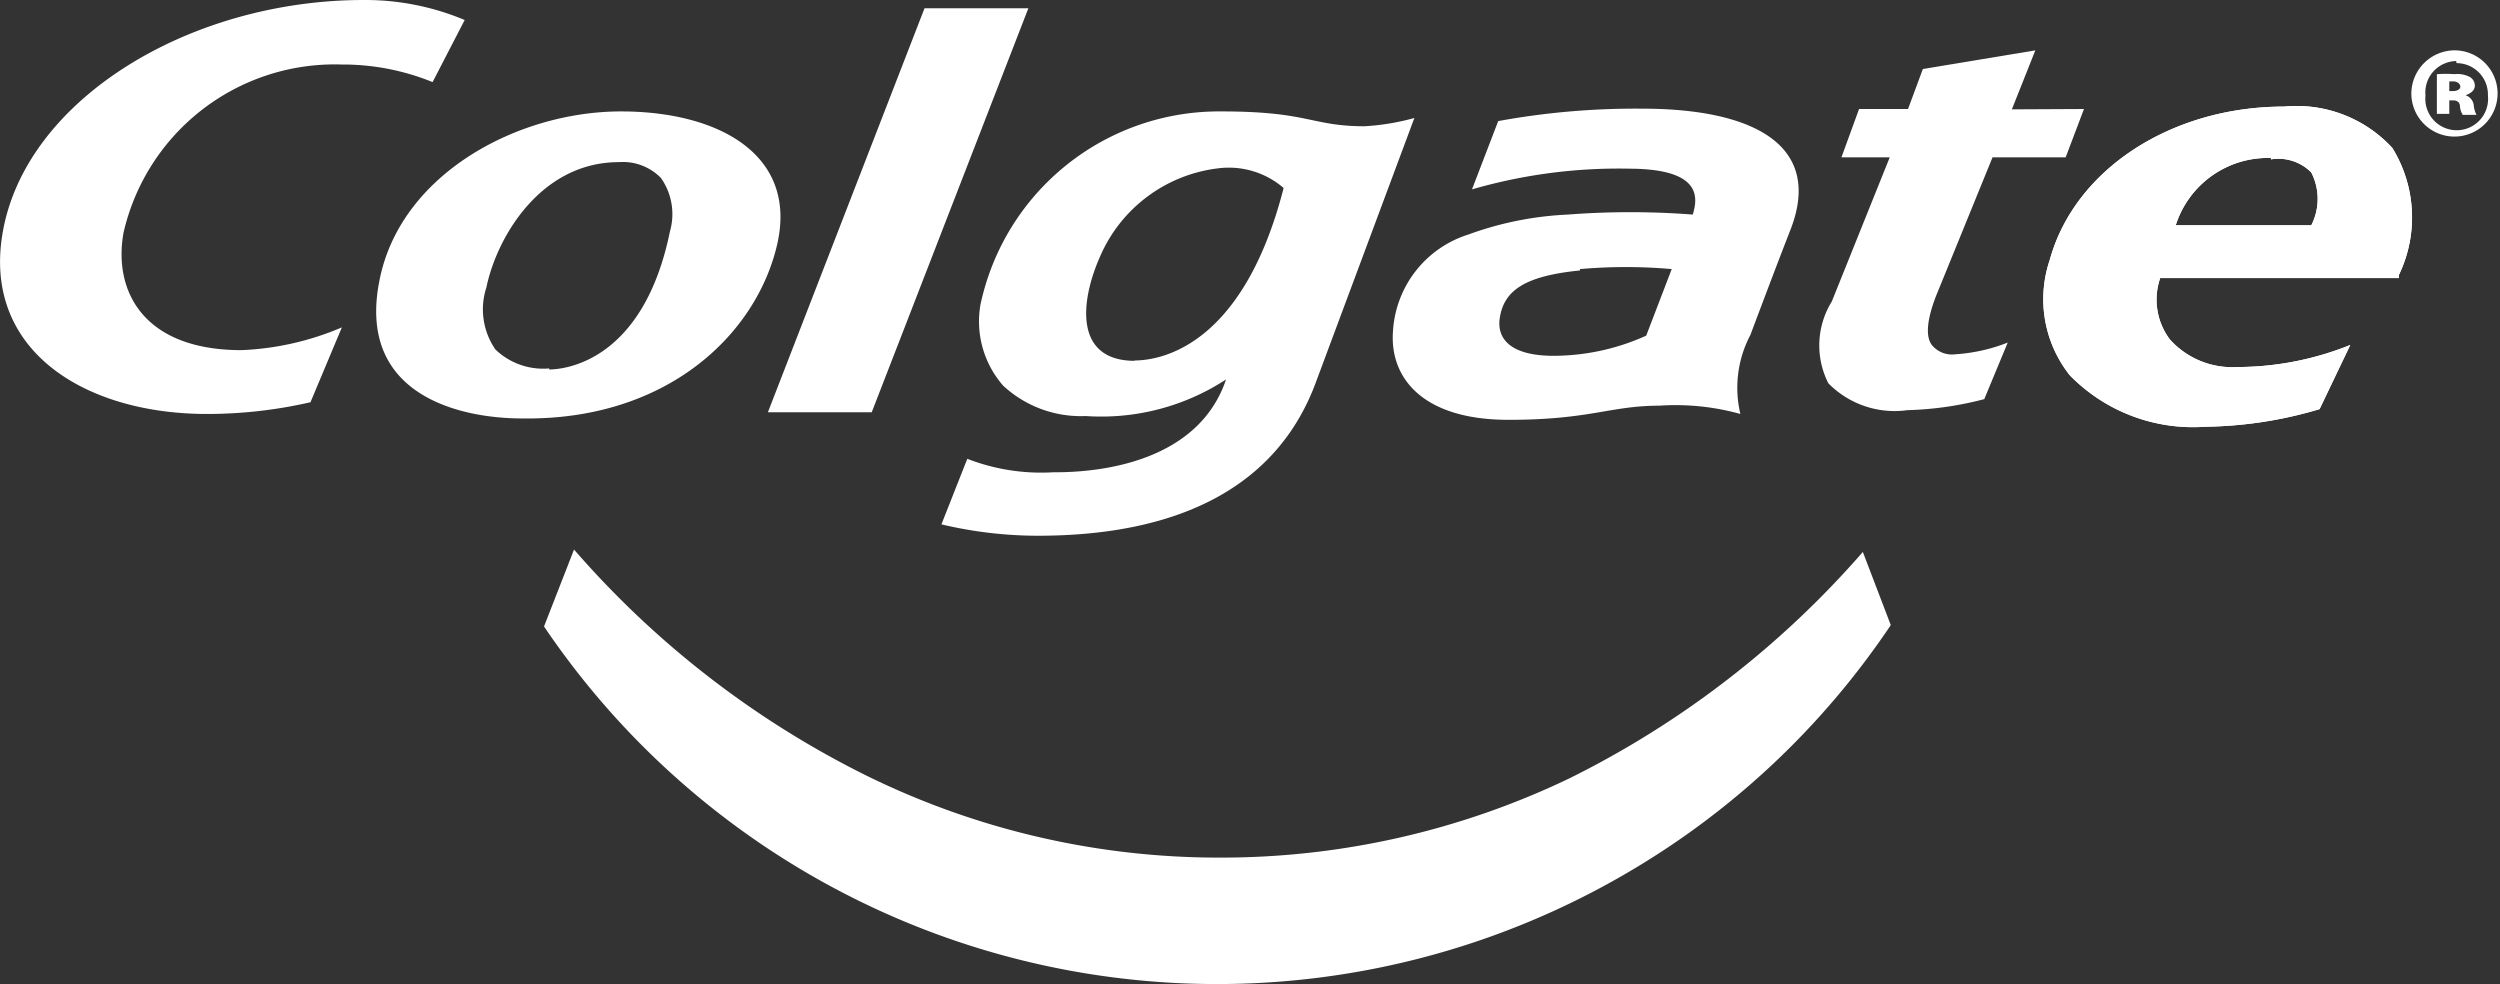
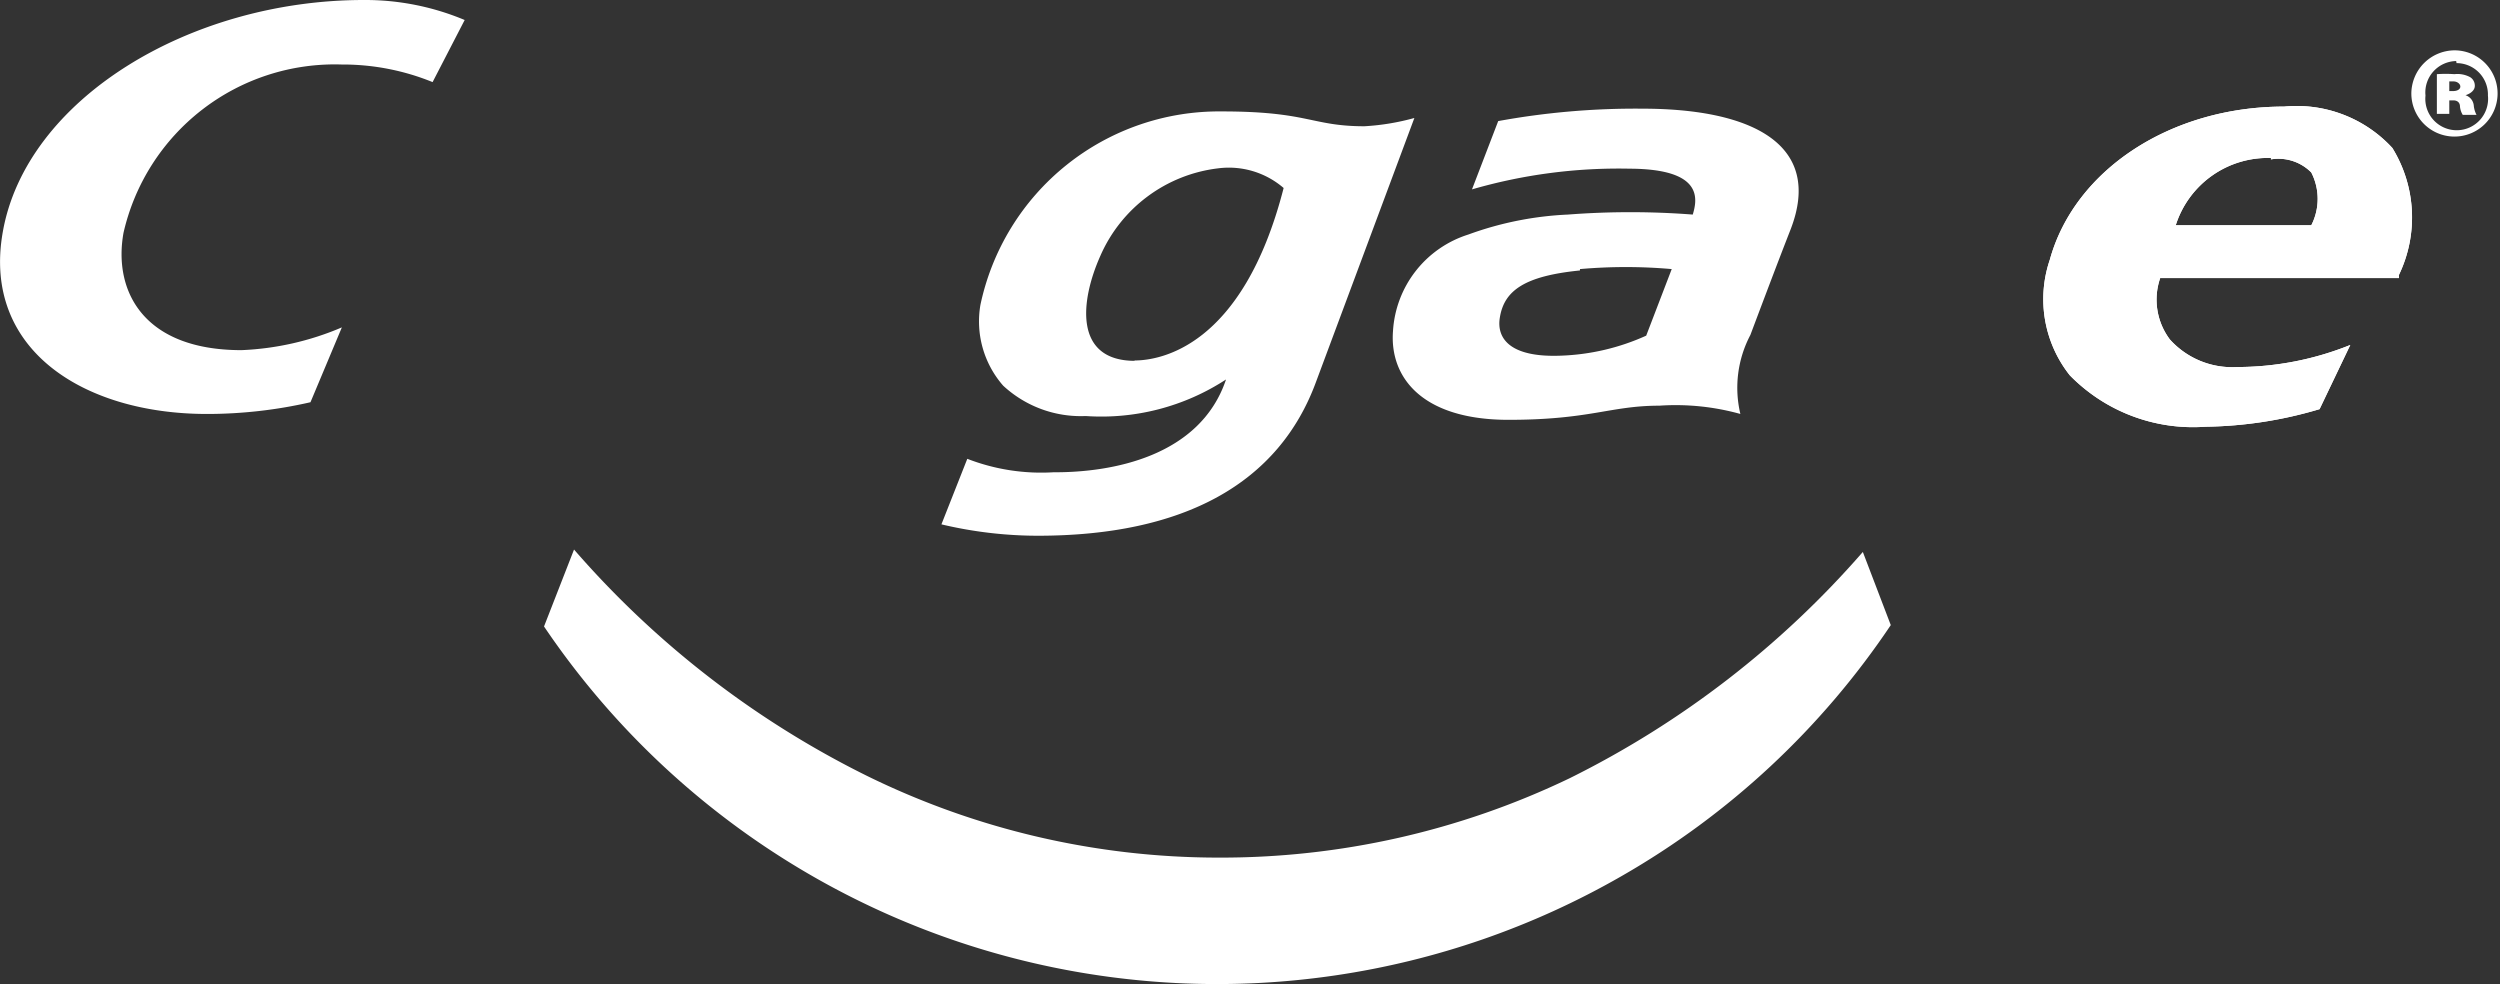
<svg xmlns="http://www.w3.org/2000/svg" viewBox="0 0 72.47 28.53">
  <rect x="0" y="0" width="72.47" height="28.53" fill="#333333" stroke="none" />
  <defs>
    <style>.cls-1{fill:#fff;}</style>
  </defs>
  <title>logo</title>
  <g id="Layer_2" data-name="Layer 2">
    <g id="Layer_1-2" data-name="Layer 1">
-       <path class="cls-1" d="M18,3.23c-3,0-6.4,1.82-7,4.9-.66,3.29,2.27,4,4.14,4,4.23.06,6.8-2.47,7.39-5.05S20.86,3.23,18,3.23m-2.08,7.45a2,2,0,0,1-1.56-.55,2.05,2.05,0,0,1-.26-1.8c.3-1.45,1.57-3.63,3.84-3.63a1.54,1.54,0,0,1,1.22.46,1.82,1.82,0,0,1,.26,1.55c-.77,3.77-3.05,4-3.5,4" />
      <path class="cls-1" d="M43.43,3.51a22.14,22.14,0,0,1,4.17-.36c3.25,0,5.24,1.07,4.31,3.49-.41,1.05-.82,2.14-1.17,3.07A3.28,3.28,0,0,0,50.45,12a7,7,0,0,0-2.35-.24c-1.42,0-2,.41-4.37.41-2.53,0-3.45-1.25-3.35-2.57A3.13,3.13,0,0,1,42.56,6.8a9.65,9.65,0,0,1,2.89-.58,23.67,23.67,0,0,1,3.62,0c.13-.44.32-1.32-1.82-1.33a15.26,15.26,0,0,0-4.58.6ZM45.8,7.84c-1.6.16-2.19.58-2.32,1.35-.11.61.28,1.18,1.77,1.12a6.55,6.55,0,0,0,2.47-.58l.74-1.93a15.17,15.17,0,0,0-2.66,0" />
      <path class="cls-1" d="M39.56,3.66c-1.55,0-1.61-.43-4.14-.43a7.07,7.07,0,0,0-7,5.61,2.83,2.83,0,0,0,.66,2.34,3.31,3.31,0,0,0,2.39.88A6.61,6.61,0,0,0,35.54,11c-.75,2.24-3.32,2.7-5,2.69a5.92,5.92,0,0,1-2.5-.39l-.75,1.9a12.13,12.13,0,0,0,2.79.33c4.23,0,7-1.51,8.08-4.49L41,3.42a6.84,6.84,0,0,1-1.45.24m-6.65,6.8c-1.76,0-1.6-1.71-1-3.05a4.28,4.28,0,0,1,3.41-2.53,2.43,2.43,0,0,1,1.9.57c-1.19,4.64-3.61,5-4.33,5" />
      <path class="cls-1" d="M9.91,9.49A8.25,8.25,0,0,1,7,10.15c-2.85,0-3.72-1.72-3.42-3.4A6.28,6.28,0,0,1,9.9,1.87a6.9,6.9,0,0,1,2.64.51l.93-1.8A7.45,7.45,0,0,0,10.55,0C5.48,0,.75,2.89.08,6.73-.52,10.13,2.42,12,6,12A13.43,13.43,0,0,0,9,11.66Z" />
-       <path class="cls-1" d="M58.32,3.17,59,1.46,55.74,2l-.43,1.16H53.89l-.51,1.4h1.4L53.1,8.74A2.42,2.42,0,0,0,53,11.11a2.69,2.69,0,0,0,2.29.78,9.76,9.76,0,0,0,2.23-.32l.68-1.64h0a5,5,0,0,1-1.52.34A.75.75,0,0,1,56,10c-.19-.25-.14-.75.13-1.44l1.63-4h2.12l.53-1.4Z" />
      <path class="cls-1" d="M68.13,10h0a8.79,8.79,0,0,1-3.28.64,2.43,2.43,0,0,1-1.95-.8,1.92,1.92,0,0,1-.28-1.78h6.92l0-.09a3.84,3.84,0,0,0-.19-3.68,3.77,3.77,0,0,0-3.14-1.2c-3.28,0-6.07,1.83-6.79,4.44A3.55,3.55,0,0,0,60,10.88a5,5,0,0,0,3.93,1.49,12.07,12.07,0,0,0,3.31-.51Zm-2.3-5.38A1.34,1.34,0,0,1,67,5a1.68,1.68,0,0,1,0,1.53H63.07a2.8,2.8,0,0,1,2.76-1.95" />
      <path class="cls-1" d="M68.13,10h0a8.79,8.79,0,0,1-3.28.64,2.43,2.43,0,0,1-1.95-.8,1.92,1.92,0,0,1-.28-1.78h6.92l0-.09a3.84,3.84,0,0,0-.19-3.68,3.77,3.77,0,0,0-3.14-1.2c-3.28,0-6.07,1.83-6.79,4.44A3.55,3.55,0,0,0,60,10.88a5,5,0,0,0,3.93,1.49,12.07,12.07,0,0,0,3.31-.51Zm-2.3-5.38A1.34,1.34,0,0,1,67,5a1.68,1.68,0,0,1,0,1.53H63.07a2.8,2.8,0,0,1,2.76-1.95" />
      <path class="cls-1" d="M71.2,1.46a1.25,1.25,0,1,1-1.3,1.25,1.26,1.26,0,0,1,1.3-1.25Zm0,.31a.91.91,0,0,0-.89,1,.91.91,0,1,0,1.81,0,.91.91,0,0,0-.91-.94ZM71,3.3h-.36V2.15a3.68,3.68,0,0,1,.51,0,.77.77,0,0,1,.46.09.29.29,0,0,1,.13.25c0,.12-.11.22-.27.27h0a.35.35,0,0,1,.24.3.71.71,0,0,0,.08.27h-.4a.56.56,0,0,1-.08-.24c0-.12-.08-.18-.19-.18H71Zm0-.66h.11c.12,0,.21-.05.21-.13s-.09-.15-.2-.15H71Z" />
-       <polygon class="cls-1" points="26.8 0.24 22.26 11.95 25.27 11.95 29.81 0.24 26.8 0.24" />
      <path class="cls-1" d="M54,16h0a27.4,27.4,0,0,1-8.5,6.56A23.32,23.32,0,0,1,35.3,24.86a23.1,23.1,0,0,1-10.17-2.37,27.25,27.25,0,0,1-8.49-6.56l-.87,2.23A23.54,23.54,0,0,0,47,25.4a23.4,23.4,0,0,0,7.81-7.28Z" />
    </g>
  </g>
</svg>